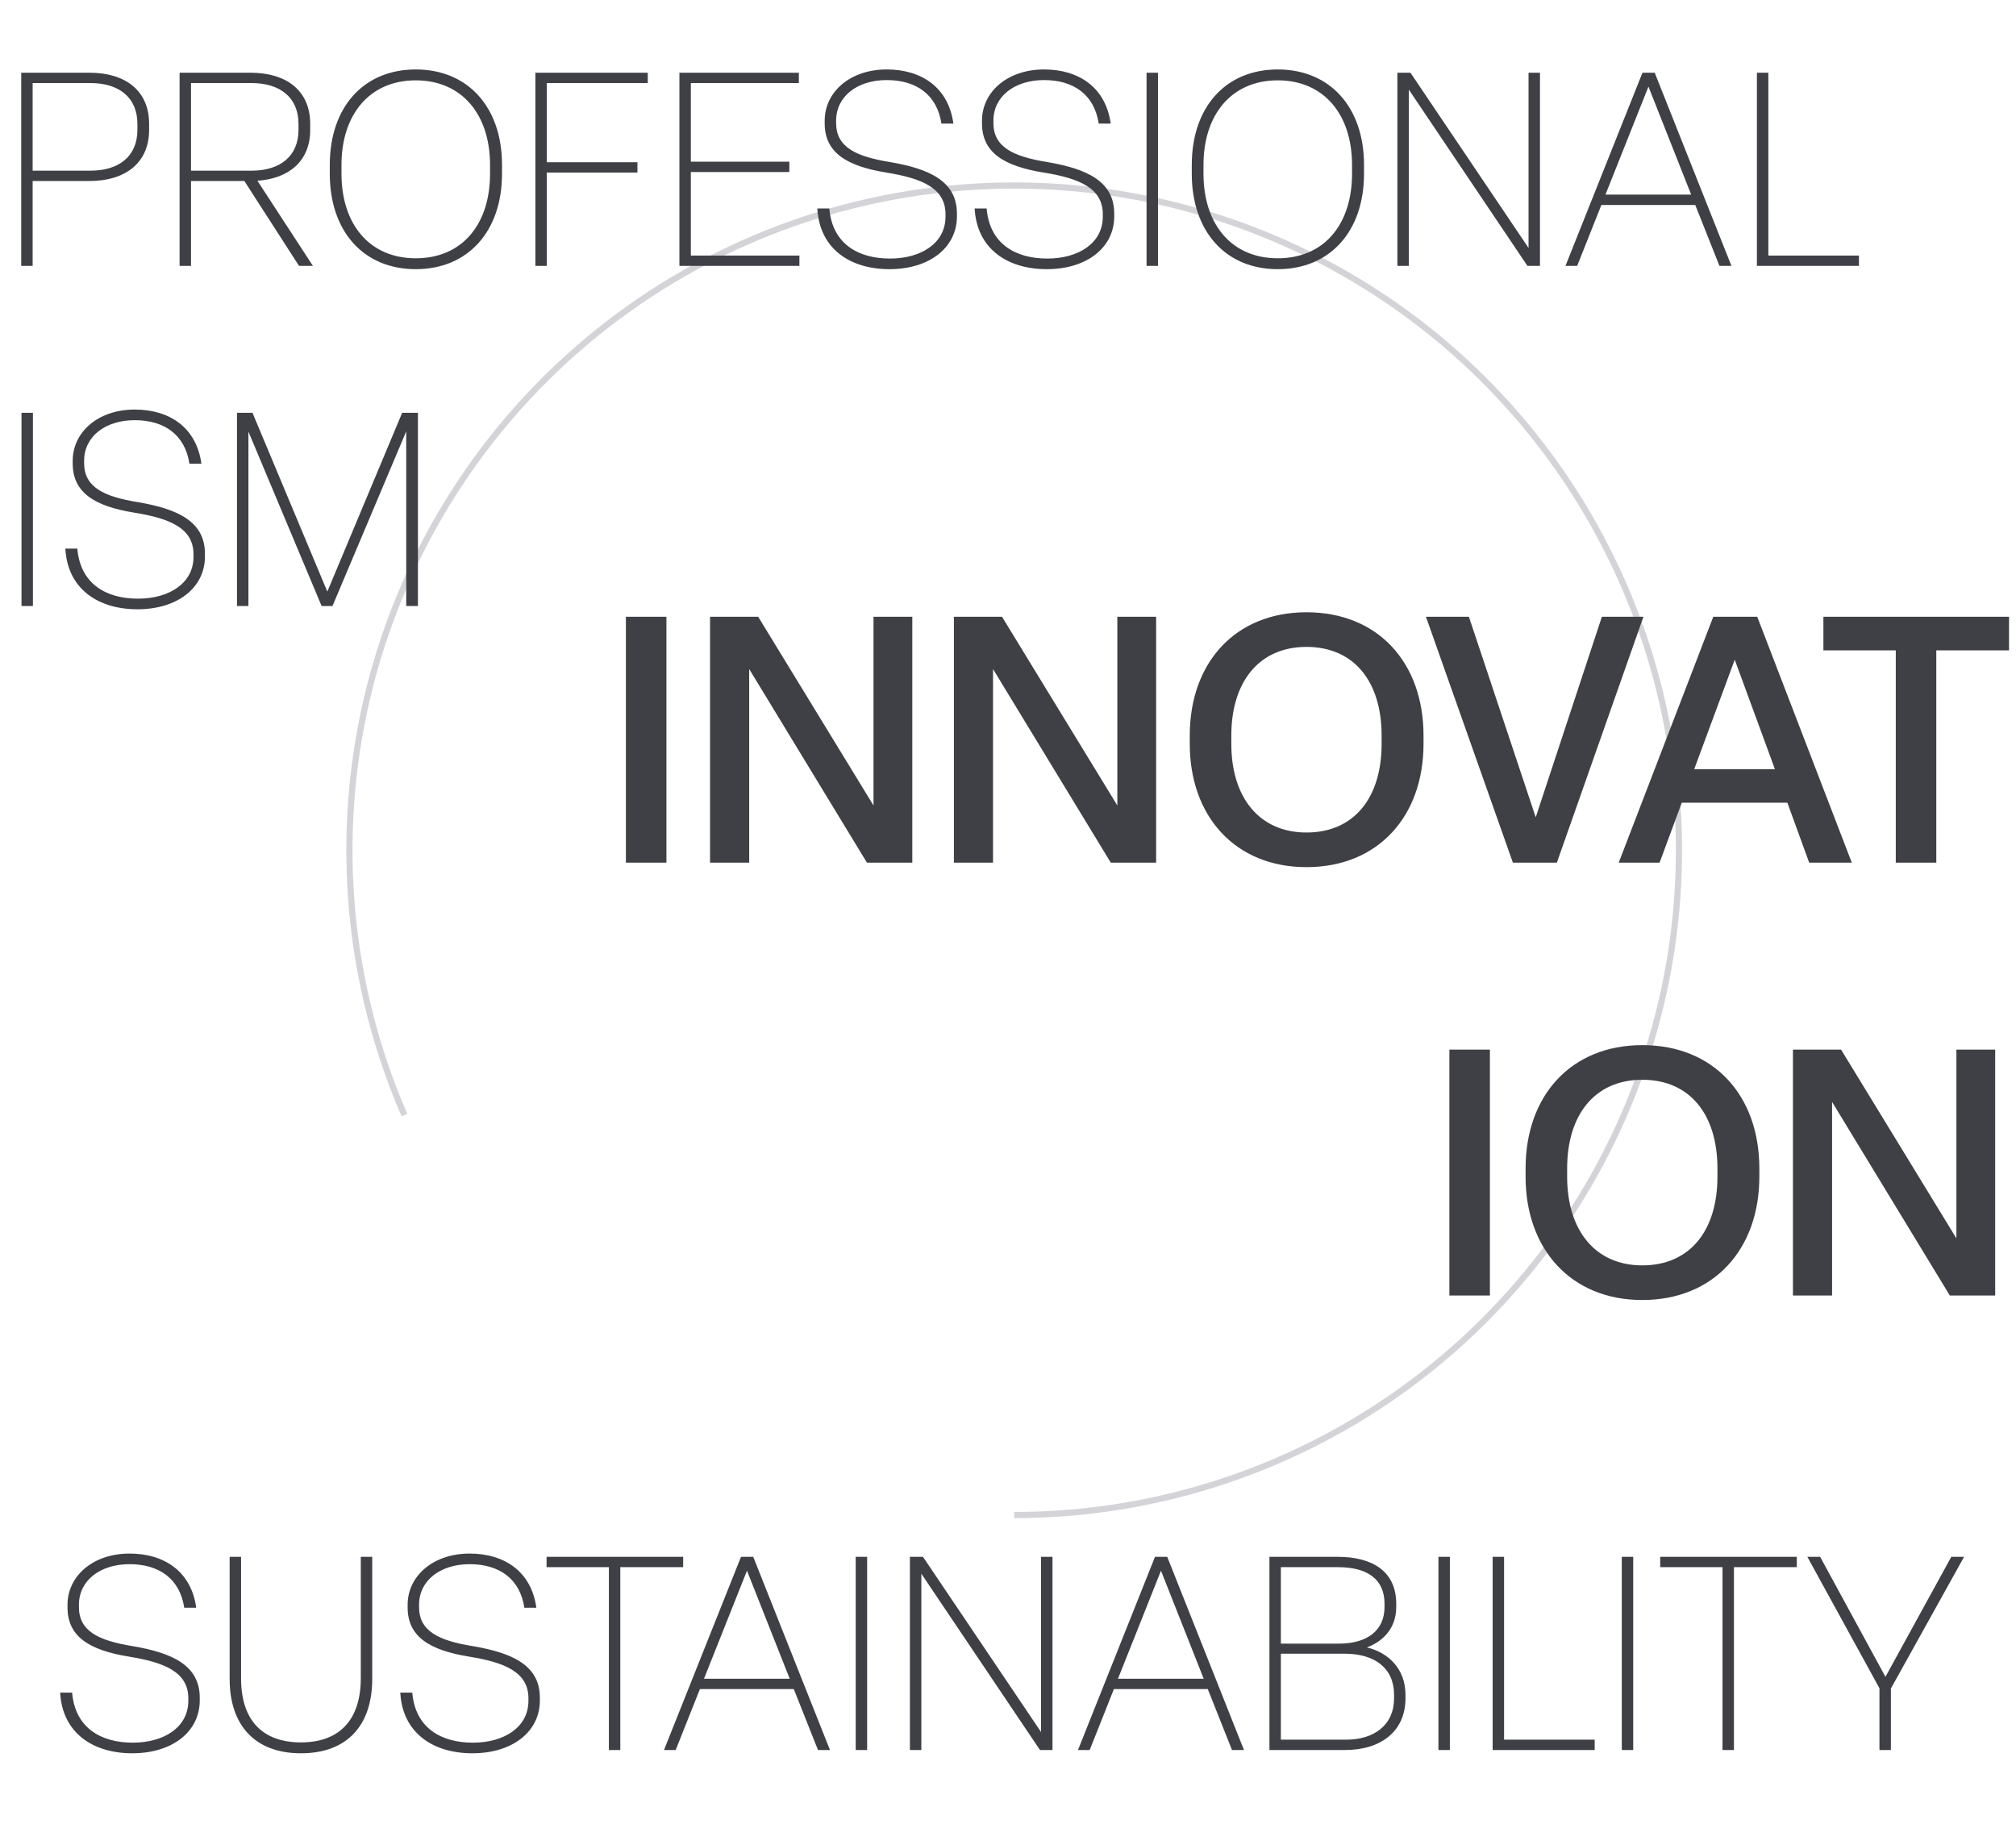
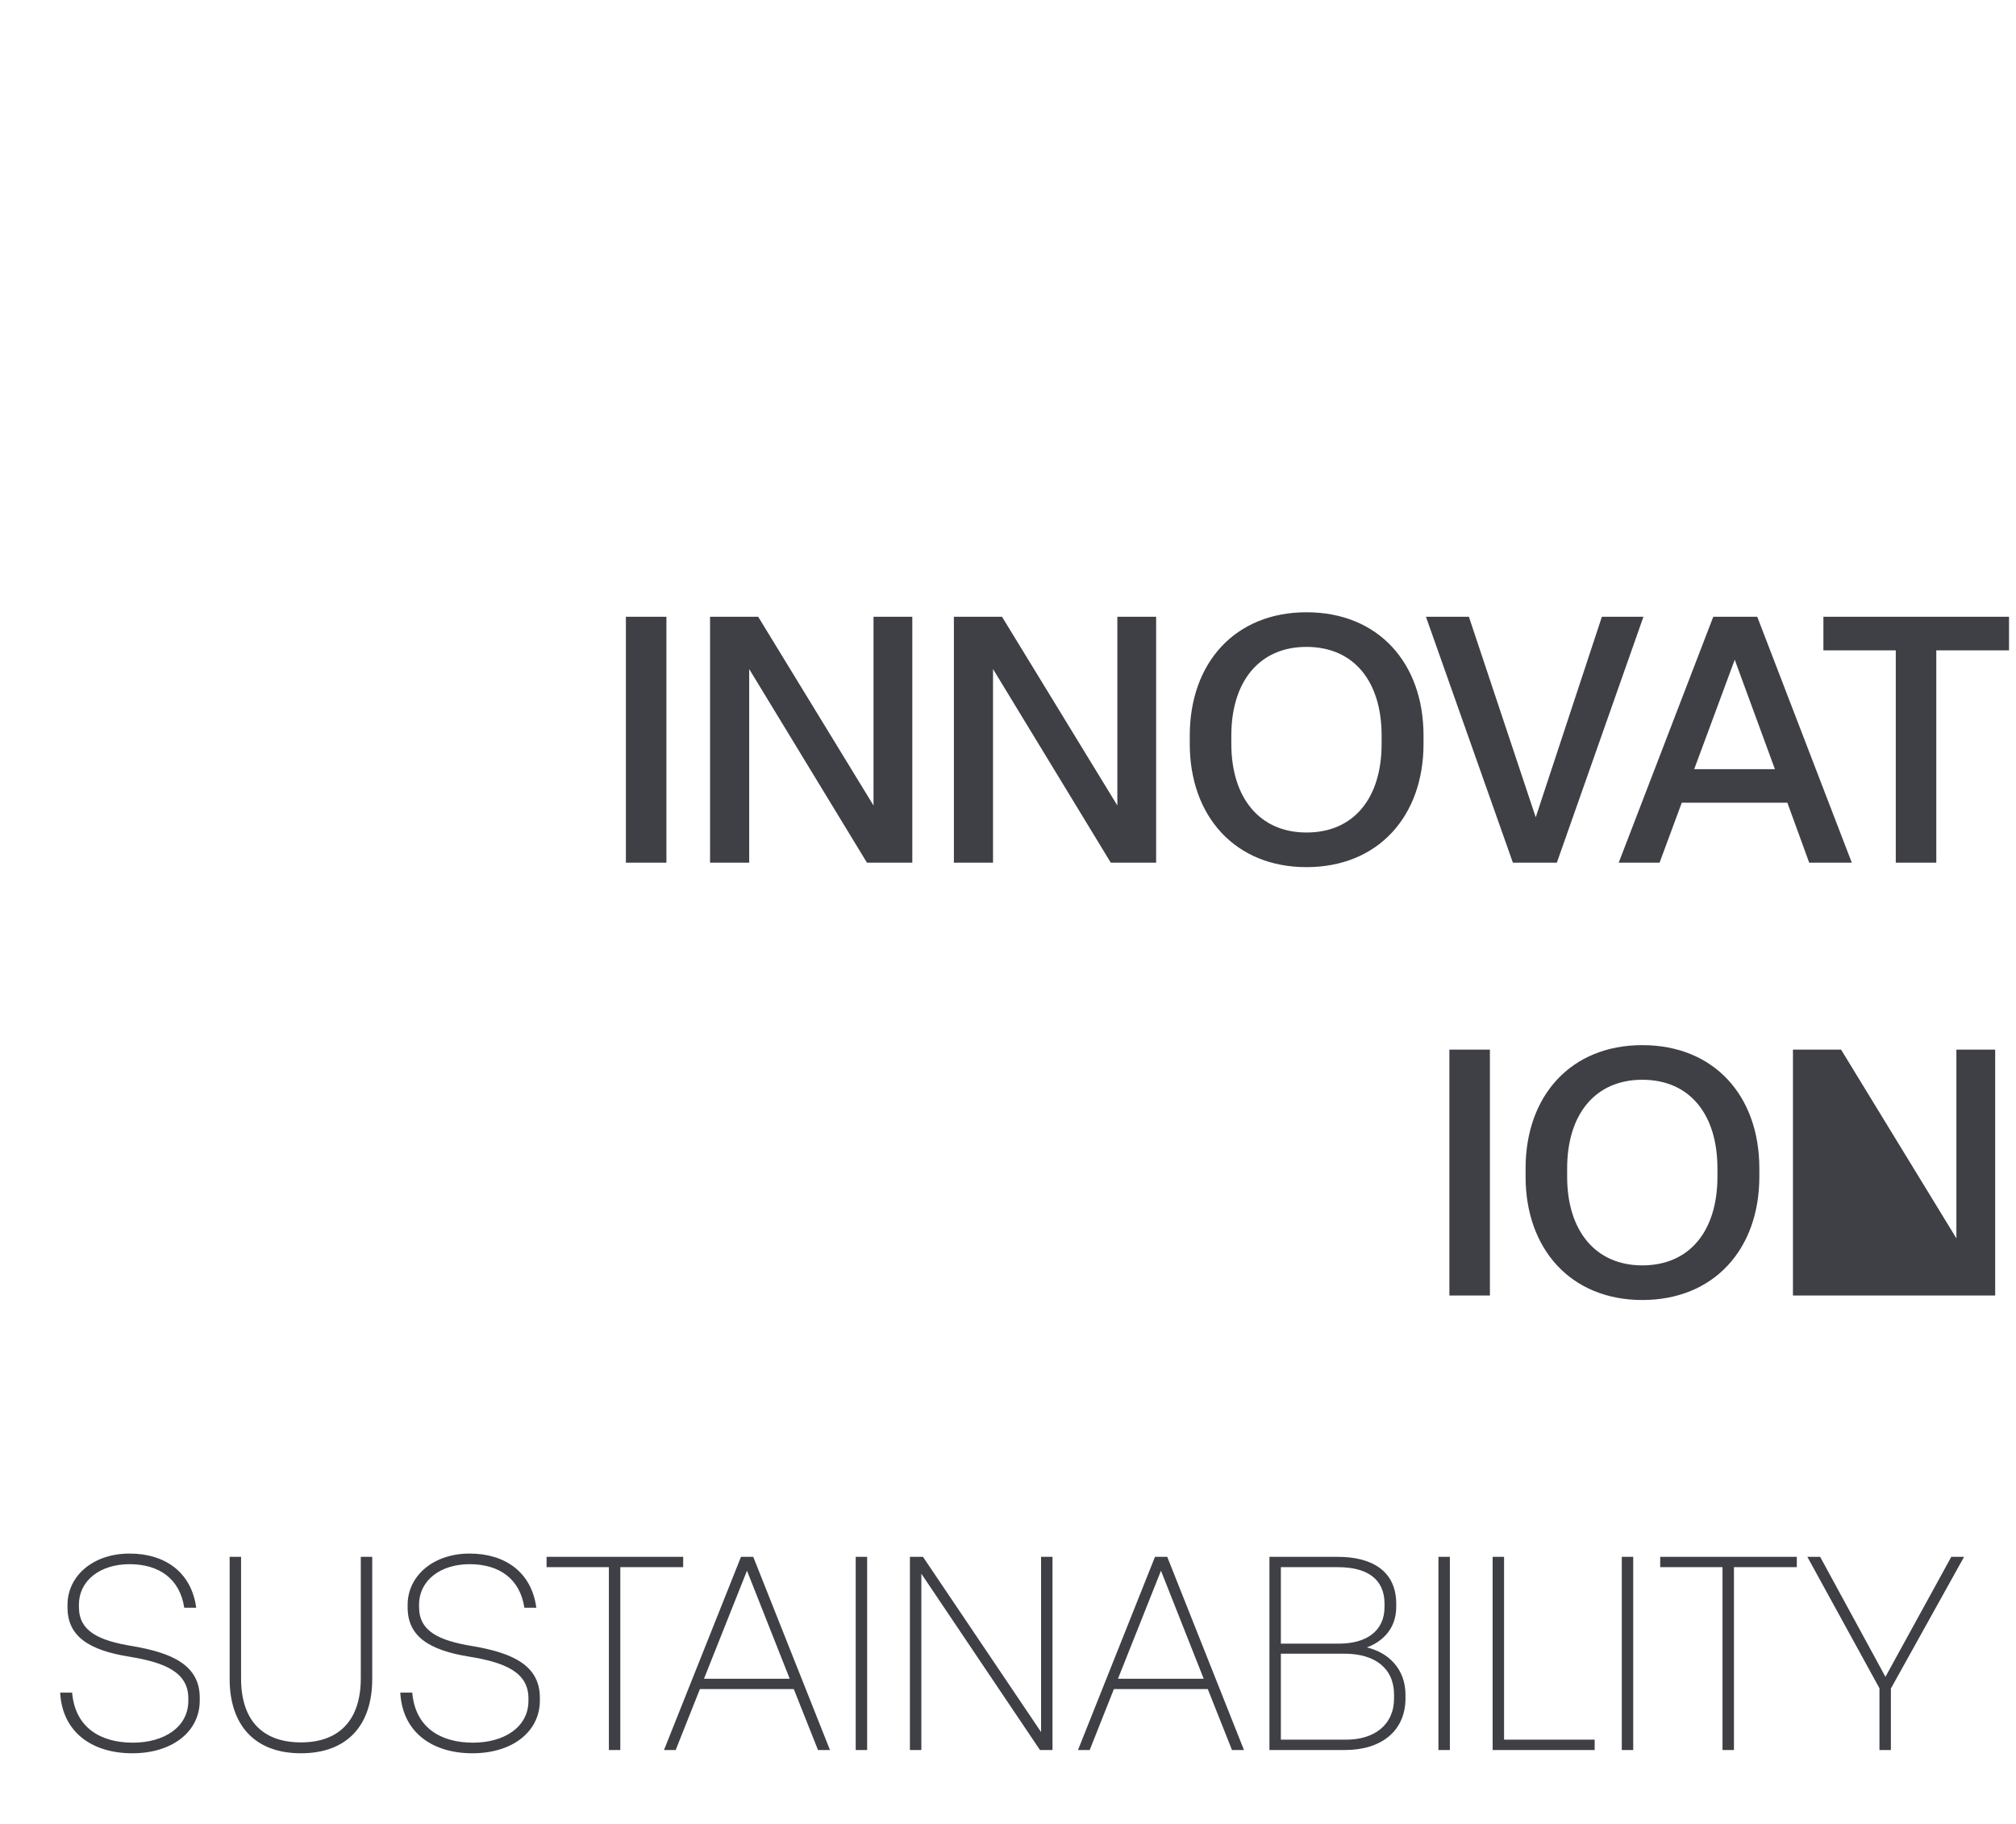
<svg xmlns="http://www.w3.org/2000/svg" width="652" height="590" viewBox="0 0 652 590" fill="none">
-   <path d="M328 490C374.282 490 419.329 475.065 456.444 447.416C493.559 419.767 520.761 380.879 534.007 336.532C547.252 292.186 545.835 244.75 529.964 201.274C514.093 157.798 484.617 120.604 445.917 95.221C407.217 69.838 361.359 57.62 315.16 60.384C268.96 63.148 224.886 80.746 189.489 110.563C154.091 140.38 129.26 180.823 118.686 225.881C108.113 270.939 112.361 318.206 130.8 360.656" stroke="#D4D4D8" stroke-width="2" />
-   <path d="M215.527 279H202.423V199.48H215.527V279ZM242.298 279H229.642V199.48H245.21L282.506 260.52V199.48H295.05V279H280.378L242.298 216.392V279ZM321.157 279H308.501V199.48H324.069L361.365 260.52V199.48H373.909V279H359.237L321.157 216.392V279ZM422.529 280.456C399.457 280.456 384.785 263.992 384.785 240.584V237.896C384.785 214.376 399.457 198.024 422.529 198.024C445.713 198.024 460.385 214.376 460.385 237.896V240.584C460.385 263.992 445.713 280.456 422.529 280.456ZM422.529 269.256C437.985 269.256 446.833 257.944 446.833 240.584V237.896C446.833 220.536 437.985 209.224 422.529 209.224C407.185 209.224 398.225 220.536 398.225 237.896V240.584C398.225 257.944 407.297 269.256 422.529 269.256ZM503.508 279H489.284L461.172 199.48H475.06L496.676 264.328L518.068 199.48H531.508L503.508 279ZM598.892 279H585.116L578.06 259.624H543.9L536.732 279H523.516L554.092 199.48H568.316L598.892 279ZM561.036 213.368L547.932 248.76H574.028L561.036 213.368ZM626.223 279H613.119V210.344H589.711V199.48H649.743V210.344H626.223V279ZM481.855 419H468.751V339.48H481.855V419ZM531.138 420.456C508.066 420.456 493.394 403.992 493.394 380.584V377.896C493.394 354.376 508.066 338.024 531.138 338.024C554.322 338.024 568.994 354.376 568.994 377.896V380.584C568.994 403.992 554.322 420.456 531.138 420.456ZM531.138 409.256C546.594 409.256 555.442 397.944 555.442 380.584V377.896C555.442 360.536 546.594 349.224 531.138 349.224C515.794 349.224 506.834 360.536 506.834 377.896V380.584C506.834 397.944 515.906 409.256 531.138 409.256ZM592.517 419H579.861V339.48H595.429L632.725 400.52V339.48H645.269V419H630.597L592.517 356.392V419Z" fill="#3F3F46" />
-   <path d="M10.56 86H6.864V23.52H28.952C40.568 23.52 48.224 29.328 48.224 40.064V42C48.224 52.736 40.48 58.544 28.952 58.544H10.56V86ZM10.56 26.864V55.2H29.304C38.368 55.2 44.44 50.624 44.44 42V40.064C44.44 31.44 38.368 26.864 29.304 26.864H10.56ZM61.779 86H58.083V23.52H81.051C92.667 23.52 100.323 29.328 100.323 40.064V42C100.323 52.032 93.547 57.752 83.251 58.456L101.203 86H96.715L79.027 58.544H61.779V86ZM61.779 26.864V55.2H81.403C90.467 55.2 96.539 50.624 96.539 42V40.064C96.539 31.44 90.467 26.864 81.403 26.864H61.779ZM134.463 87.056C117.567 87.056 106.655 74.824 106.655 56.168V53.352C106.655 34.696 117.567 22.464 134.463 22.464C151.359 22.464 162.359 34.696 162.359 53.352V56.168C162.359 74.824 151.359 87.056 134.463 87.056ZM134.463 83.536C149.423 83.536 158.487 72.624 158.487 56.168V53.352C158.487 36.984 149.335 25.984 134.463 25.984C119.591 25.984 110.439 36.984 110.439 53.352V56.168C110.439 72.624 119.591 83.536 134.463 83.536ZM176.849 86H173.153V23.52H209.497V26.864H176.849V52.472H206.153V55.816H176.849V86ZM258.539 86H219.731V23.52H258.363V26.864H223.427V52.296H255.283V55.64H223.427V82.656H258.539V86ZM287.66 87.056C274.9 87.056 265.044 80.456 264.34 67.432H268.212C269.18 78.872 277.54 83.624 287.836 83.624C297.956 83.624 305.788 78.608 305.788 70.072V69.28C305.788 60.832 298.132 57.664 286.692 55.816C273.58 53.704 266.716 49.216 266.716 39.888V39.008C266.716 29.856 274.812 22.464 286.78 22.464C298.132 22.464 306.756 28.36 308.34 39.976H304.468C303.06 30.648 296.372 25.896 286.78 25.896C277.276 25.896 270.412 31.176 270.412 39.008V39.8C270.412 47.632 276.924 50.624 287.66 52.384C300.684 54.584 309.484 58.632 309.484 69.104V69.984C309.484 80.016 300.684 87.056 287.66 87.056ZM338.535 87.056C325.775 87.056 315.919 80.456 315.215 67.432H319.087C320.055 78.872 328.415 83.624 338.711 83.624C348.831 83.624 356.663 78.608 356.663 70.072V69.28C356.663 60.832 349.007 57.664 337.567 55.816C324.455 53.704 317.591 49.216 317.591 39.888V39.008C317.591 29.856 325.687 22.464 337.655 22.464C349.007 22.464 357.631 28.36 359.215 39.976H355.343C353.935 30.648 347.247 25.896 337.655 25.896C328.151 25.896 321.287 31.176 321.287 39.008V39.8C321.287 47.632 327.799 50.624 338.535 52.384C351.559 54.584 360.359 58.632 360.359 69.104V69.984C360.359 80.016 351.559 87.056 338.535 87.056ZM374.507 86H370.811V23.52H374.507V86ZM413.245 87.056C396.349 87.056 385.437 74.824 385.437 56.168V53.352C385.437 34.696 396.349 22.464 413.245 22.464C430.141 22.464 441.141 34.696 441.141 53.352V56.168C441.141 74.824 430.141 87.056 413.245 87.056ZM413.245 83.536C428.205 83.536 437.269 72.624 437.269 56.168V53.352C437.269 36.984 428.117 25.984 413.245 25.984C398.373 25.984 389.221 36.984 389.221 53.352V56.168C389.221 72.624 398.373 83.536 413.245 83.536ZM455.63 86H451.934V23.52H456.158L494.35 80.192V23.52H498.046V86H493.998L455.63 28.976V86ZM559.971 86H556.099L548.267 66.288H517.907L510.075 86H506.291L531.195 23.52H535.155L559.971 86ZM533.131 28.008L519.227 62.944H546.947L533.131 28.008ZM601.208 86H568.208V23.52H571.904V82.656H601.208V86ZM10.648 196H6.952V133.52H10.648V196ZM44.457 197.056C31.697 197.056 21.841 190.456 21.137 177.432H25.009C25.977 188.872 34.337 193.624 44.633 193.624C54.753 193.624 62.585 188.608 62.585 180.072V179.28C62.585 170.832 54.929 167.664 43.489 165.816C30.377 163.704 23.513 159.216 23.513 149.888V149.008C23.513 139.856 31.609 132.464 43.577 132.464C54.929 132.464 63.553 138.36 65.137 149.976H61.265C59.857 140.648 53.169 135.896 43.577 135.896C34.073 135.896 27.209 141.176 27.209 149.008V149.8C27.209 157.632 33.721 160.624 44.457 162.384C57.481 164.584 66.281 168.632 66.281 179.104V179.984C66.281 190.016 57.481 197.056 44.457 197.056ZM80.341 196H76.645V133.52H81.661L105.861 191.336L130.061 133.52H135.165V196H131.381V139.504L107.533 196H104.013L80.341 139.592V196Z" fill="#3F3F46" />
+   <path d="M215.527 279H202.423V199.48H215.527V279ZM242.298 279H229.642V199.48H245.21L282.506 260.52V199.48H295.05V279H280.378L242.298 216.392V279ZM321.157 279H308.501V199.48H324.069L361.365 260.52V199.48H373.909V279H359.237L321.157 216.392V279ZM422.529 280.456C399.457 280.456 384.785 263.992 384.785 240.584V237.896C384.785 214.376 399.457 198.024 422.529 198.024C445.713 198.024 460.385 214.376 460.385 237.896V240.584C460.385 263.992 445.713 280.456 422.529 280.456ZM422.529 269.256C437.985 269.256 446.833 257.944 446.833 240.584V237.896C446.833 220.536 437.985 209.224 422.529 209.224C407.185 209.224 398.225 220.536 398.225 237.896V240.584C398.225 257.944 407.297 269.256 422.529 269.256ZM503.508 279H489.284L461.172 199.48H475.06L496.676 264.328L518.068 199.48H531.508L503.508 279ZM598.892 279H585.116L578.06 259.624H543.9L536.732 279H523.516L554.092 199.48H568.316L598.892 279ZM561.036 213.368L547.932 248.76H574.028L561.036 213.368ZM626.223 279H613.119V210.344H589.711V199.48H649.743V210.344H626.223V279ZM481.855 419H468.751V339.48H481.855V419ZM531.138 420.456C508.066 420.456 493.394 403.992 493.394 380.584V377.896C493.394 354.376 508.066 338.024 531.138 338.024C554.322 338.024 568.994 354.376 568.994 377.896V380.584C568.994 403.992 554.322 420.456 531.138 420.456ZM531.138 409.256C546.594 409.256 555.442 397.944 555.442 380.584V377.896C555.442 360.536 546.594 349.224 531.138 349.224C515.794 349.224 506.834 360.536 506.834 377.896V380.584C506.834 397.944 515.906 409.256 531.138 409.256ZM592.517 419H579.861V339.48H595.429L632.725 400.52V339.48H645.269V419H630.597V419Z" fill="#3F3F46" />
  <path d="M42.778 567.056C30.017 567.056 20.162 560.456 19.457 547.432H23.329C24.297 558.872 32.657 563.624 42.953 563.624C53.074 563.624 60.906 558.608 60.906 550.072V549.28C60.906 540.832 53.249 537.664 41.809 535.816C28.698 533.704 21.834 529.216 21.834 519.888V519.008C21.834 509.856 29.93 502.464 41.898 502.464C53.249 502.464 61.873 508.36 63.458 519.976H59.586C58.178 510.648 51.489 505.896 41.898 505.896C32.394 505.896 25.529 511.176 25.529 519.008V519.8C25.529 527.632 32.041 530.624 42.778 532.384C55.801 534.584 64.602 538.632 64.602 549.104V549.984C64.602 560.016 55.801 567.056 42.778 567.056ZM97.326 567.056C82.278 567.056 74.27 557.816 74.27 543.032V503.52H77.966V542.856C77.966 556.672 85.182 563.536 97.326 563.536C109.47 563.536 116.686 556.584 116.686 542.768V503.52H120.382V543.032C120.382 557.816 112.462 567.056 97.326 567.056ZM152.778 567.056C140.018 567.056 130.162 560.456 129.458 547.432H133.33C134.298 558.872 142.658 563.624 152.954 563.624C163.074 563.624 170.906 558.608 170.906 550.072V549.28C170.906 540.832 163.25 537.664 151.809 535.816C138.698 533.704 131.834 529.216 131.834 519.888V519.008C131.834 509.856 139.93 502.464 151.898 502.464C163.25 502.464 171.874 508.36 173.458 519.976H169.586C168.178 510.648 161.49 505.896 151.898 505.896C142.394 505.896 135.53 511.176 135.53 519.008V519.8C135.53 527.632 142.042 530.624 152.778 532.384C165.802 534.584 174.602 538.632 174.602 549.104V549.984C174.602 560.016 165.802 567.056 152.778 567.056ZM200.616 566H196.92V506.864H176.768V503.52H220.944V506.864H200.616V566ZM268.424 566H264.552L256.72 546.288H226.36L218.528 566H214.744L239.648 503.52H243.608L268.424 566ZM241.584 508.008L227.68 542.944H255.4L241.584 508.008ZM280.445 566H276.749V503.52H280.445V566ZM297.974 566H294.278V503.52H298.502L336.694 560.192V503.52H340.39V566H336.342L297.974 508.976V566ZM402.315 566H398.443L390.611 546.288H360.251L352.419 566H348.635L373.539 503.52H377.499L402.315 566ZM375.475 508.008L361.571 542.944H389.291L375.475 508.008ZM435.016 566H410.552V503.52H432.64C443.728 503.52 451.56 508.096 451.56 518.744V519.712C451.56 527.368 446.368 531.24 442.056 532.824C448.832 534.408 454.552 539.6 454.552 548.136V549.28C454.552 559.928 446.632 566 435.016 566ZM414.248 506.864V531.592H433.08C441.88 531.592 447.776 527.544 447.776 519.712V518.744C447.776 510.736 442.232 506.864 432.728 506.864H414.248ZM414.248 534.848V562.656H435.368C444.432 562.656 450.856 557.904 450.856 549.28V548.136C450.856 539.512 444.608 534.848 434.84 534.848H414.248ZM468.906 566H465.21V503.52H468.906V566ZM515.739 566H482.739V503.52H486.435V562.656H515.739V566ZM528.203 566H524.507V503.52H528.203V566ZM560.78 566H557.084V506.864H536.932V503.52H581.108V506.864H560.78V566ZM611.537 566H607.841V546.024L584.521 503.52H588.657L609.777 542.328L631.073 503.52H635.209L611.537 546.112V566Z" fill="#3F3F46" />
</svg>